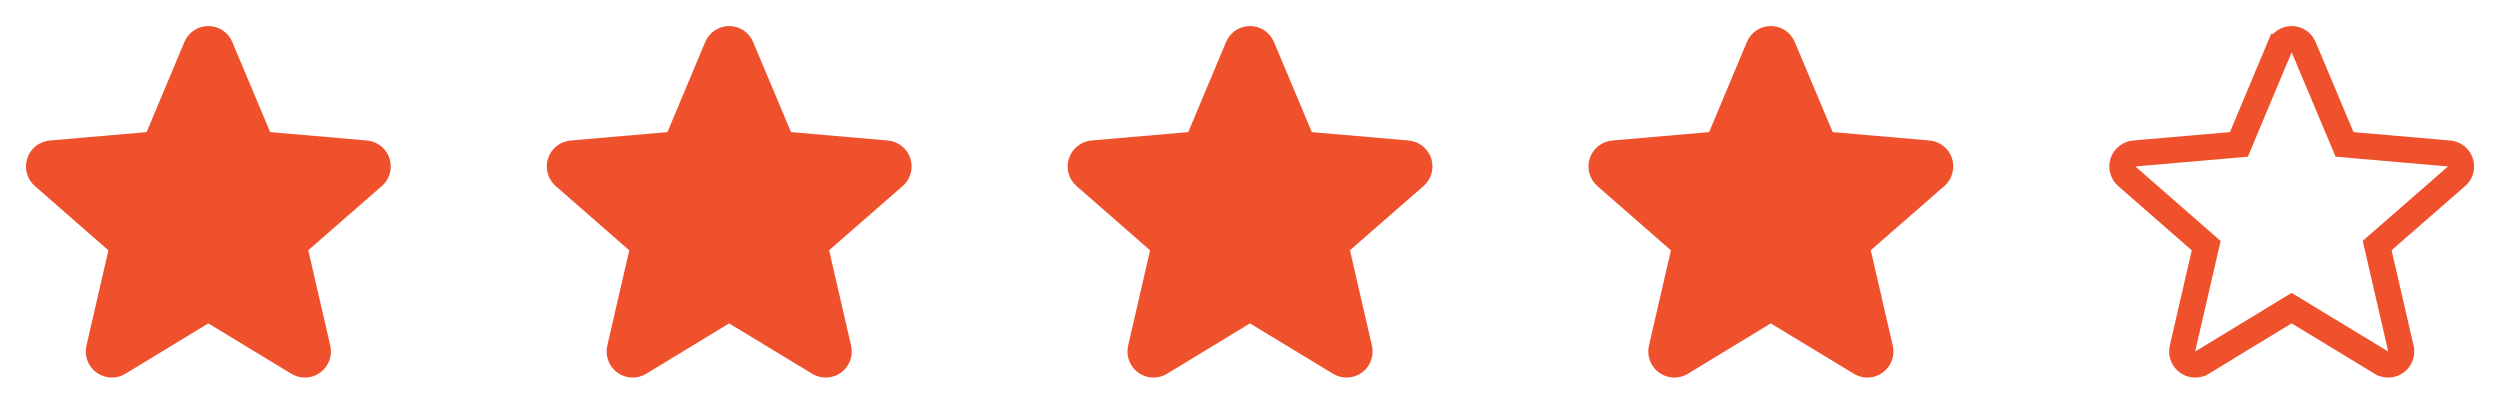
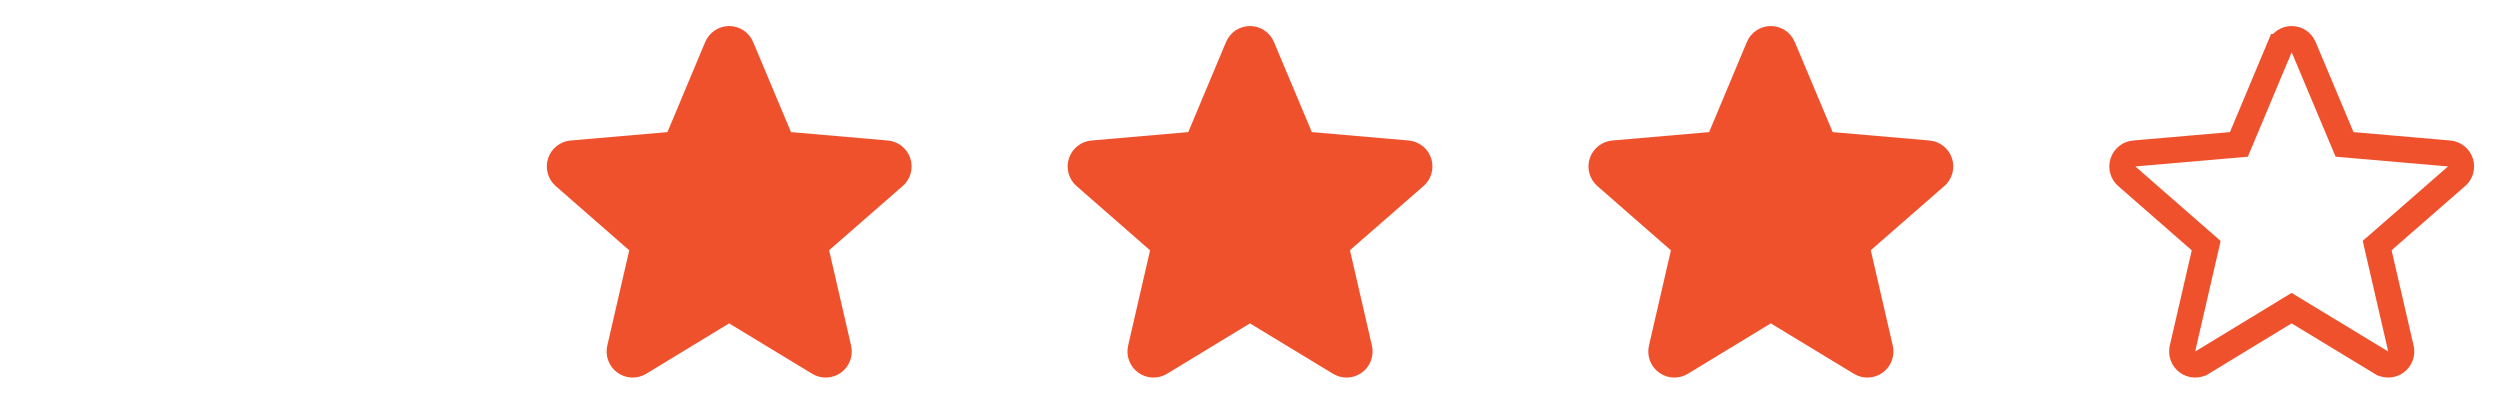
<svg xmlns="http://www.w3.org/2000/svg" width="96" height="16" viewBox="0 0 96 16" fill="none">
-   <path d="M14.656 7.149L11.838 9.609L12.682 13.271C12.727 13.463 12.714 13.663 12.645 13.847C12.577 14.032 12.456 14.192 12.296 14.307C12.137 14.423 11.948 14.489 11.752 14.498C11.555 14.506 11.361 14.457 11.192 14.355L7.998 12.418L4.81 14.355C4.642 14.457 4.447 14.506 4.251 14.498C4.054 14.489 3.865 14.423 3.706 14.307C3.547 14.192 3.425 14.032 3.357 13.847C3.288 13.663 3.276 13.463 3.32 13.271L4.163 9.613L1.344 7.149C1.195 7.02 1.087 6.85 1.034 6.661C0.981 6.471 0.985 6.27 1.046 6.083C1.107 5.895 1.222 5.73 1.376 5.608C1.53 5.486 1.717 5.411 1.913 5.395L5.63 5.073L7.08 1.613C7.156 1.432 7.284 1.276 7.447 1.167C7.611 1.058 7.803 1 8 1C8.197 1 8.389 1.058 8.553 1.167C8.717 1.276 8.844 1.432 8.92 1.613L10.375 5.073L14.09 5.395C14.286 5.411 14.473 5.486 14.628 5.608C14.782 5.73 14.897 5.895 14.958 6.083C15.018 6.27 15.023 6.471 14.97 6.661C14.916 6.85 14.809 7.02 14.66 7.149H14.656Z" fill="#F0512D" />
  <path d="M34.657 7.149L31.838 9.609L32.682 13.271C32.727 13.463 32.714 13.663 32.645 13.847C32.577 14.032 32.456 14.192 32.297 14.307C32.138 14.423 31.948 14.489 31.752 14.498C31.555 14.506 31.36 14.457 31.192 14.355L27.998 12.418L24.81 14.355C24.642 14.457 24.447 14.506 24.251 14.498C24.054 14.489 23.865 14.423 23.706 14.307C23.547 14.192 23.425 14.032 23.357 13.847C23.288 13.663 23.276 13.463 23.32 13.271L24.163 9.613L21.344 7.149C21.195 7.02 21.087 6.85 21.034 6.661C20.981 6.471 20.985 6.27 21.046 6.083C21.107 5.895 21.221 5.73 21.376 5.608C21.53 5.486 21.717 5.411 21.913 5.395L25.63 5.073L27.08 1.613C27.156 1.432 27.284 1.276 27.448 1.167C27.611 1.058 27.803 1 28 1C28.197 1 28.389 1.058 28.553 1.167C28.717 1.276 28.845 1.432 28.92 1.613L30.375 5.073L34.09 5.395C34.286 5.411 34.473 5.486 34.628 5.608C34.782 5.73 34.897 5.895 34.958 6.083C35.018 6.27 35.023 6.471 34.969 6.661C34.916 6.85 34.809 7.02 34.66 7.149H34.657Z" fill="#F0512D" />
  <path d="M54.657 7.149L51.838 9.609L52.682 13.271C52.727 13.463 52.714 13.663 52.645 13.847C52.577 14.032 52.456 14.192 52.297 14.307C52.138 14.423 51.948 14.489 51.752 14.498C51.555 14.506 51.361 14.457 51.192 14.355L47.998 12.418L44.81 14.355C44.642 14.457 44.447 14.506 44.251 14.498C44.054 14.489 43.865 14.423 43.706 14.307C43.547 14.192 43.425 14.032 43.357 13.847C43.288 13.663 43.276 13.463 43.32 13.271L44.163 9.613L41.344 7.149C41.195 7.02 41.087 6.85 41.034 6.661C40.981 6.471 40.985 6.27 41.046 6.083C41.107 5.895 41.221 5.73 41.376 5.608C41.53 5.486 41.717 5.411 41.913 5.395L45.63 5.073L47.08 1.613C47.156 1.432 47.284 1.276 47.447 1.167C47.611 1.058 47.803 1 48 1C48.197 1 48.389 1.058 48.553 1.167C48.717 1.276 48.844 1.432 48.92 1.613L50.375 5.073L54.09 5.395C54.286 5.411 54.473 5.486 54.628 5.608C54.782 5.73 54.897 5.895 54.958 6.083C55.018 6.27 55.023 6.471 54.969 6.661C54.916 6.85 54.809 7.02 54.66 7.149H54.657Z" fill="#F0512D" />
  <path d="M74.656 7.149L71.838 9.609L72.682 13.271C72.727 13.463 72.714 13.663 72.645 13.847C72.577 14.032 72.456 14.192 72.296 14.307C72.138 14.423 71.948 14.489 71.751 14.498C71.555 14.506 71.361 14.457 71.192 14.355L67.998 12.418L64.81 14.355C64.642 14.457 64.447 14.506 64.251 14.498C64.054 14.489 63.865 14.423 63.706 14.307C63.547 14.192 63.425 14.032 63.357 13.847C63.288 13.663 63.276 13.463 63.32 13.271L64.163 9.613L61.344 7.149C61.195 7.02 61.087 6.85 61.034 6.661C60.981 6.471 60.985 6.27 61.046 6.083C61.107 5.895 61.221 5.73 61.376 5.608C61.53 5.486 61.717 5.411 61.913 5.395L65.63 5.073L67.08 1.613C67.156 1.432 67.284 1.276 67.448 1.167C67.611 1.058 67.803 1 68 1C68.197 1 68.389 1.058 68.553 1.167C68.717 1.276 68.844 1.432 68.92 1.613L70.375 5.073L74.09 5.395C74.286 5.411 74.473 5.486 74.628 5.608C74.782 5.73 74.897 5.895 74.958 6.083C75.018 6.27 75.023 6.471 74.969 6.661C74.916 6.85 74.809 7.02 74.66 7.149H74.656Z" fill="#F0512D" />
  <path d="M94.368 6.737L94.328 6.772L91.509 9.232L91.283 9.429L91.35 9.721L92.195 13.384L92.195 13.385C92.218 13.481 92.211 13.581 92.177 13.673C92.142 13.765 92.082 13.845 92.002 13.903C91.923 13.961 91.828 13.994 91.73 13.998C91.632 14.002 91.535 13.978 91.451 13.927C91.451 13.927 91.45 13.927 91.45 13.927L88.257 11.99L87.997 11.832L87.738 11.99L84.552 13.927C84.552 13.927 84.552 13.927 84.551 13.927C84.467 13.978 84.37 14.002 84.272 13.998C84.174 13.994 84.079 13.961 84 13.903C83.92 13.845 83.86 13.765 83.826 13.673C83.791 13.581 83.785 13.481 83.807 13.385L83.807 13.383L84.651 9.725L84.718 9.433L84.492 9.236L81.673 6.772L81.673 6.772L81.671 6.77C81.596 6.706 81.542 6.621 81.516 6.526C81.489 6.431 81.491 6.331 81.522 6.237C81.552 6.143 81.609 6.061 81.686 6C81.764 5.939 81.857 5.901 81.955 5.893L81.957 5.893L85.673 5.571L85.974 5.545L86.091 5.266L87.541 1.806L87.542 1.806C87.579 1.715 87.643 1.638 87.725 1.583C87.806 1.529 87.902 1.5 88 1.5C88.098 1.5 88.194 1.529 88.276 1.583C88.357 1.638 88.421 1.715 88.459 1.806L88.459 1.807L89.914 5.267L90.031 5.545L90.332 5.571L94.047 5.893L94.048 5.893C94.147 5.901 94.24 5.939 94.317 6C94.394 6.061 94.452 6.143 94.482 6.237C94.512 6.331 94.514 6.431 94.488 6.526C94.466 6.605 94.425 6.678 94.368 6.737Z" stroke="#F0512D" />
</svg>